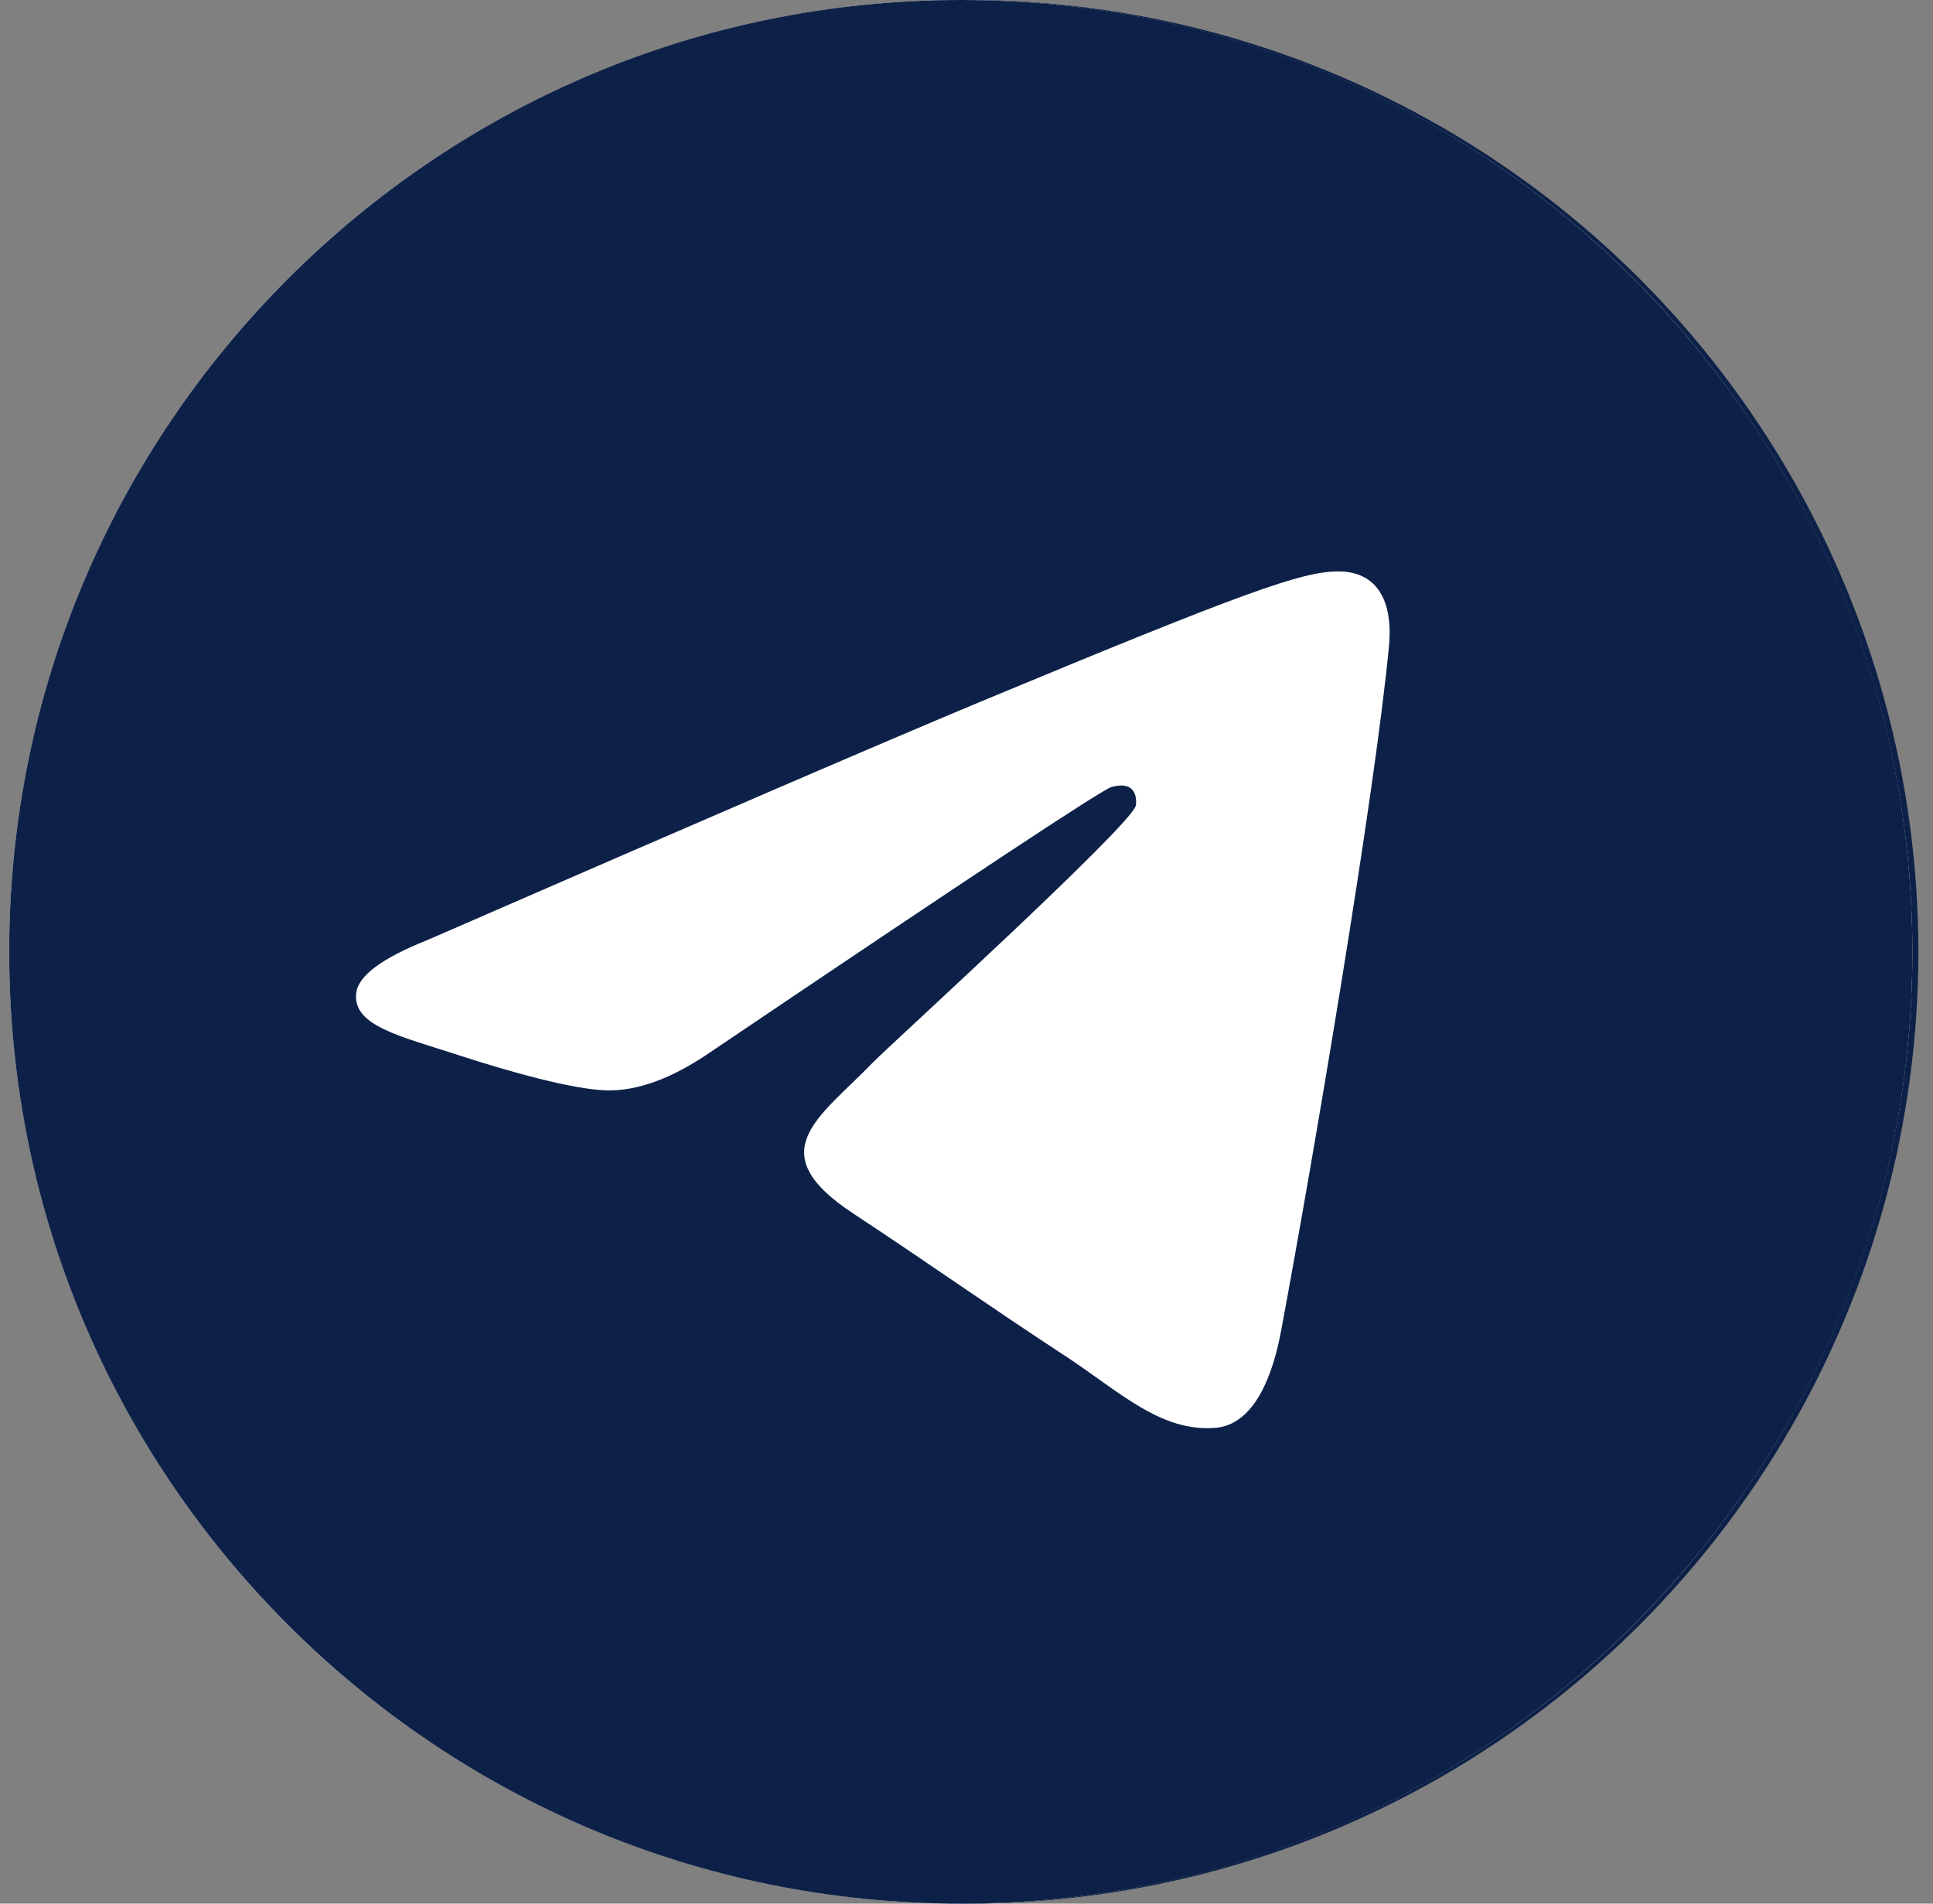
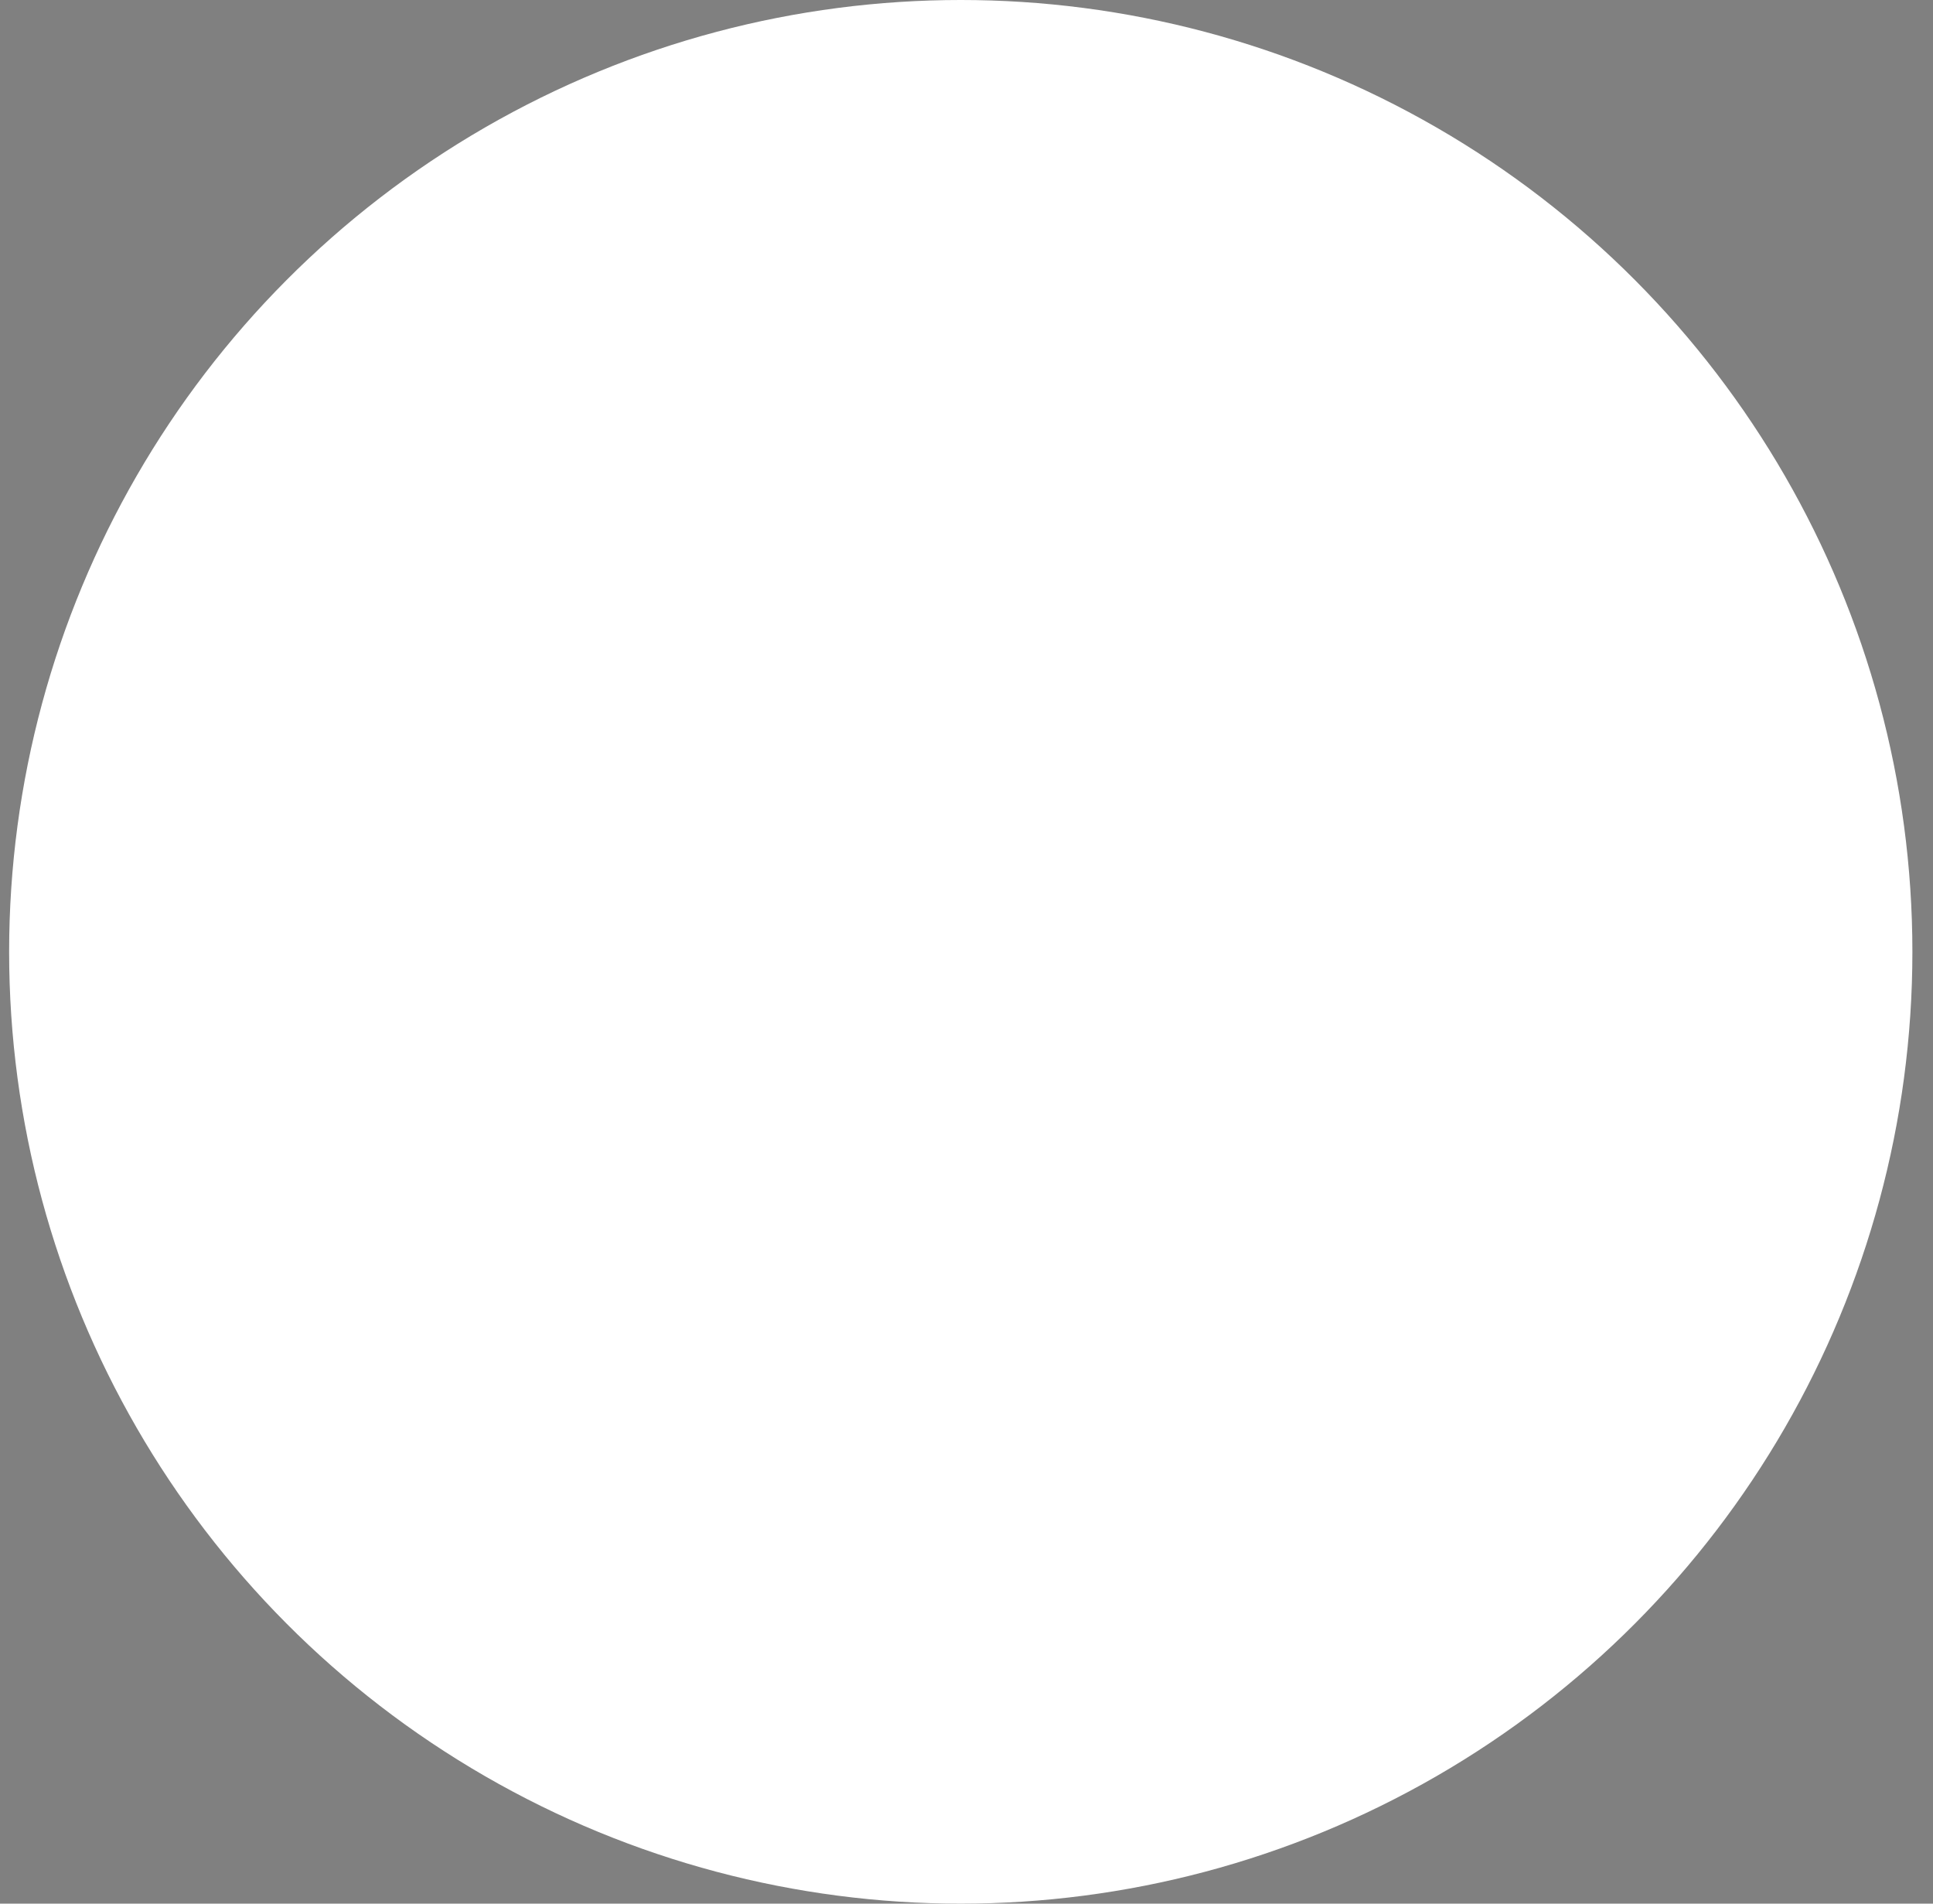
<svg xmlns="http://www.w3.org/2000/svg" width="65" height="64" viewBox="0 0 65 64" fill="none">
  <rect x="0" y="0" width="65" height="64" fill="#808080" stroke="none" />
-   <circle cx="32.508" cy="32" r="32" fill="#0D2148" />
  <circle cx="32.307" cy="32" r="32" fill="white" />
-   <path fill-rule="evenodd" clip-rule="evenodd" d="M32.307 0C14.636 0 0.308 14.328 0.308 32C0.308 49.672 14.636 64 32.307 64C49.979 64 64.307 49.672 64.307 32C64.307 14.328 49.979 0 32.307 0ZM46.707 21.715C46.227 26.773 44.142 39.053 43.083 44.72C42.635 47.12 41.75 47.922 40.897 48C39.038 48.17 37.627 46.77 35.827 45.592C33.011 43.746 31.419 42.597 28.686 40.794C25.526 38.712 27.574 37.568 29.374 35.699C29.846 35.208 38.033 27.76 38.193 27.085C38.211 27 38.233 26.685 38.043 26.52C37.854 26.355 37.579 26.41 37.382 26.456C37.099 26.52 32.601 29.493 23.884 35.376C22.606 36.253 21.449 36.68 20.412 36.658C19.27 36.635 17.073 36.013 15.438 35.48C13.436 34.829 11.841 34.483 11.98 33.379C12.052 32.803 12.844 32.213 14.358 31.61C23.686 27.547 29.907 24.867 33.02 23.571C41.907 19.875 43.753 19.232 44.958 19.211C46.467 19.189 46.83 20.435 46.707 21.715Z" fill="#0D2148" />
</svg>